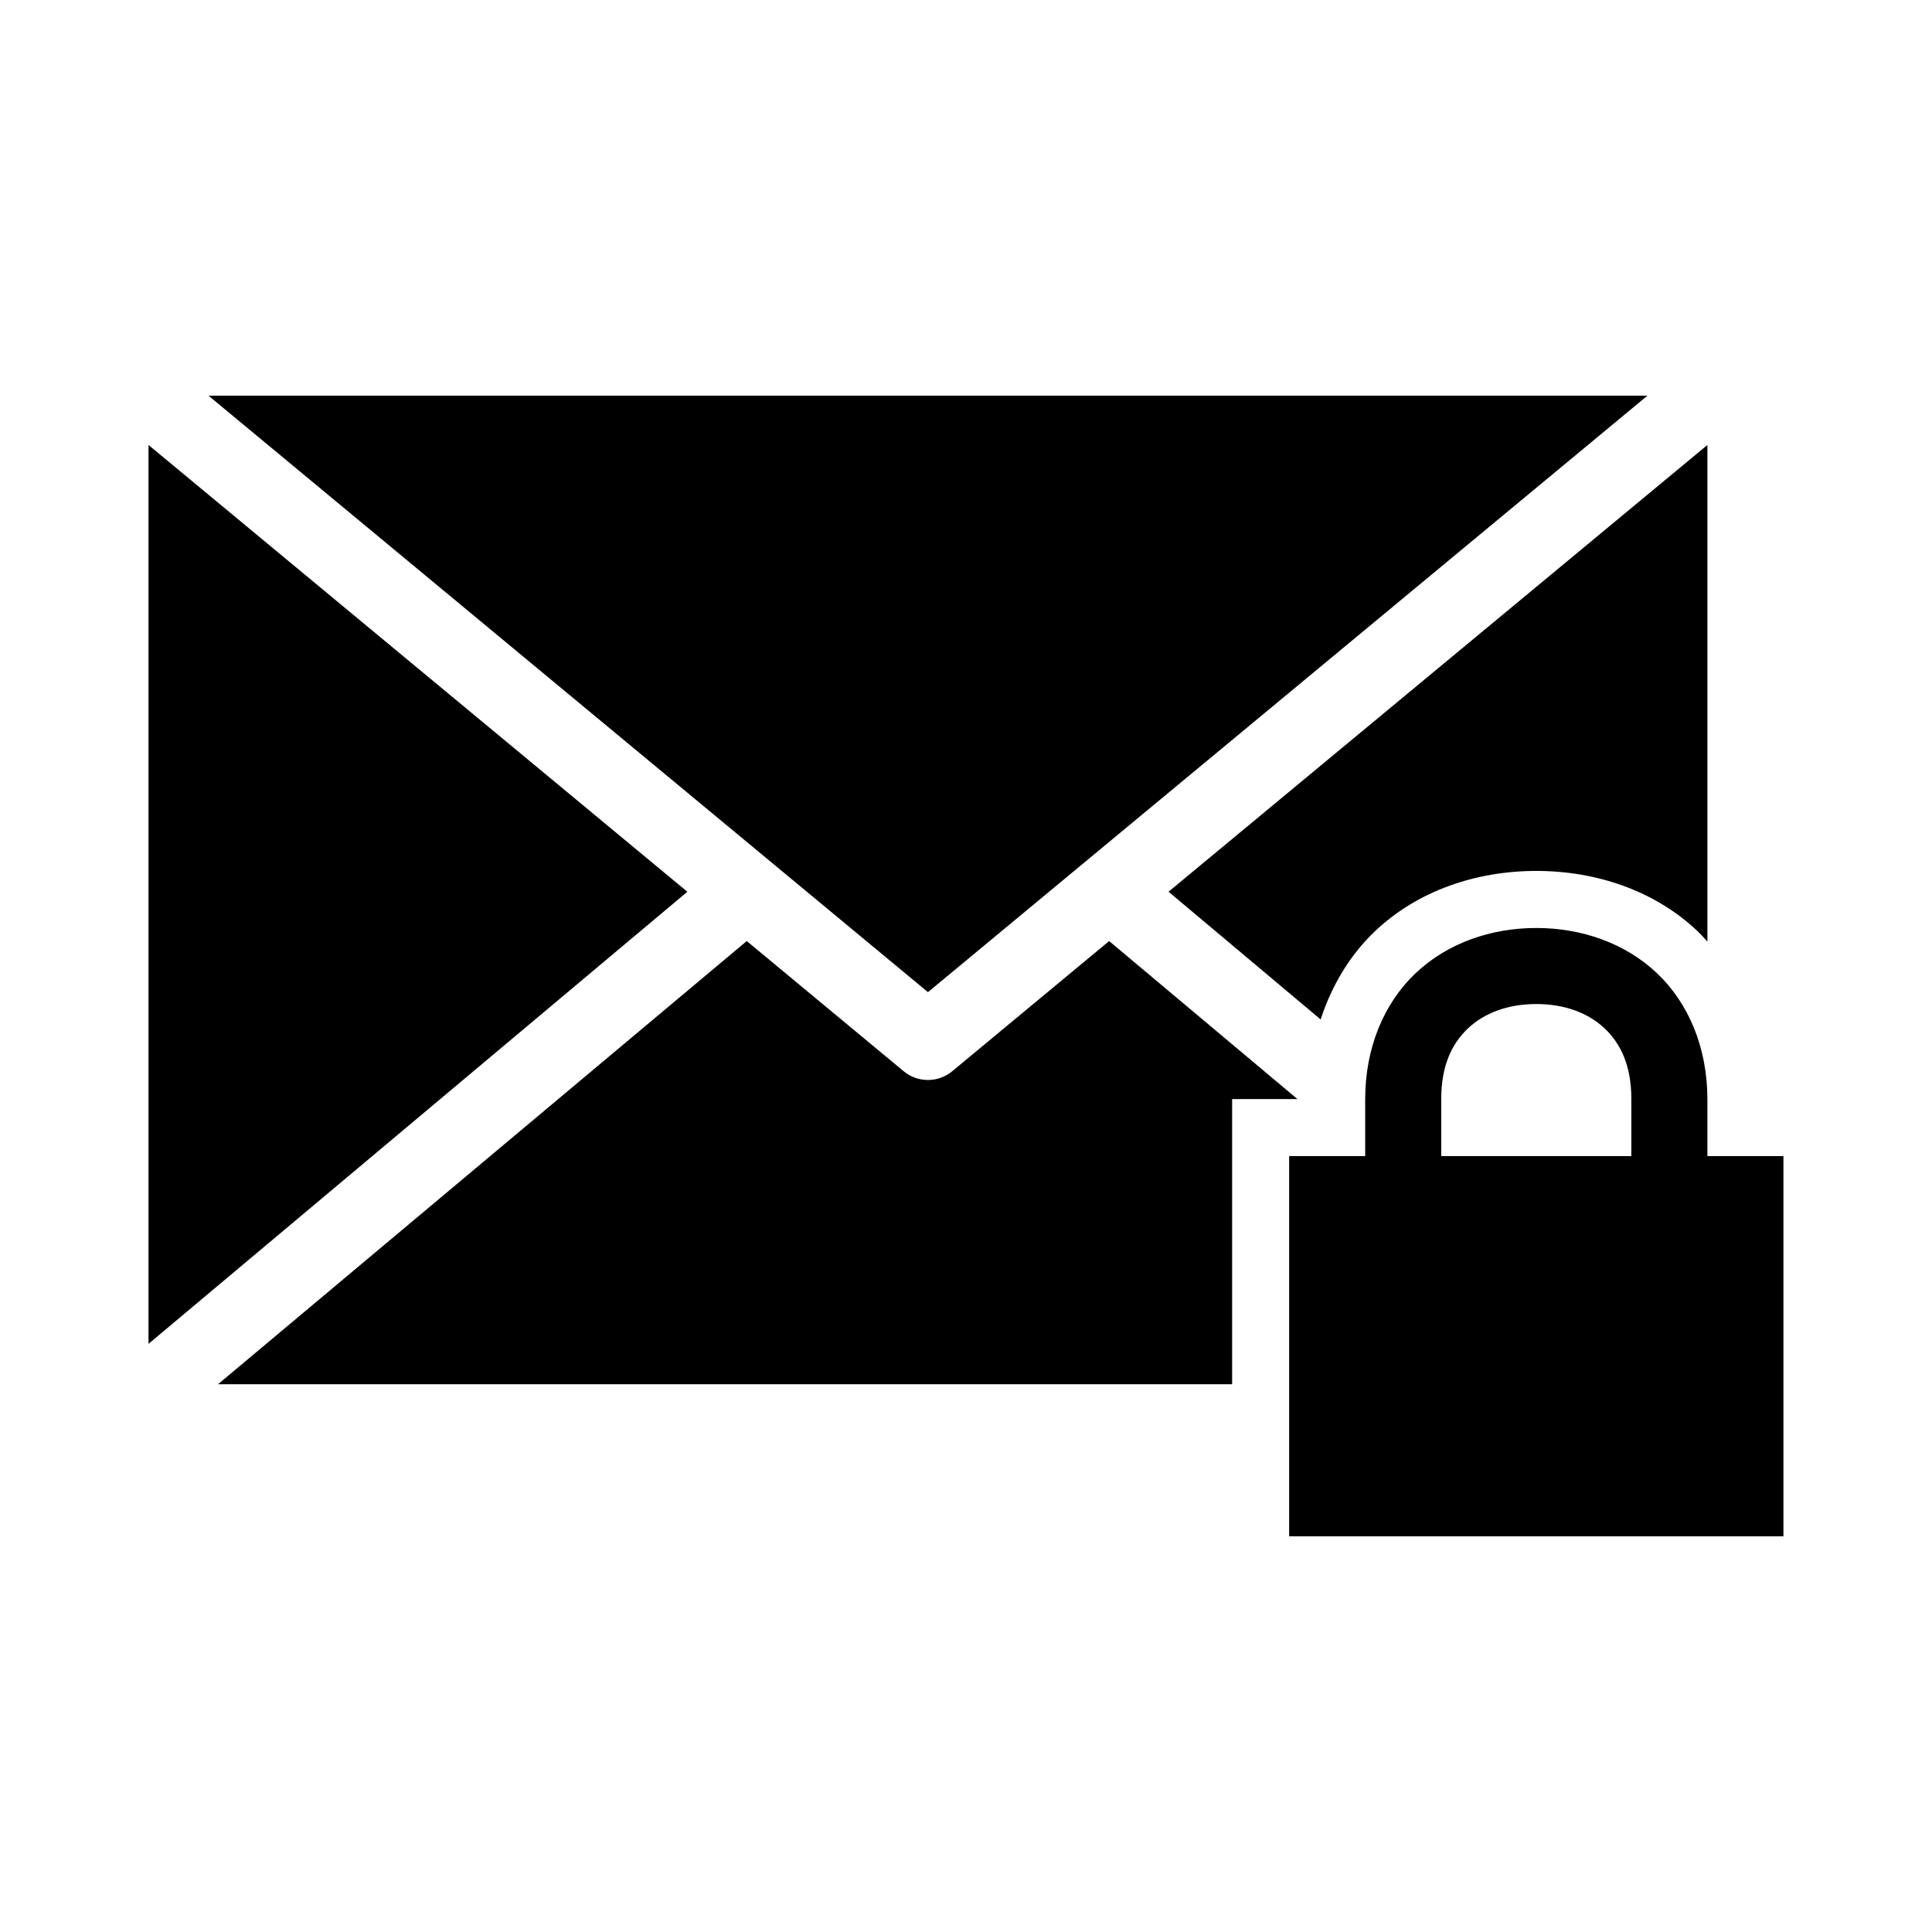
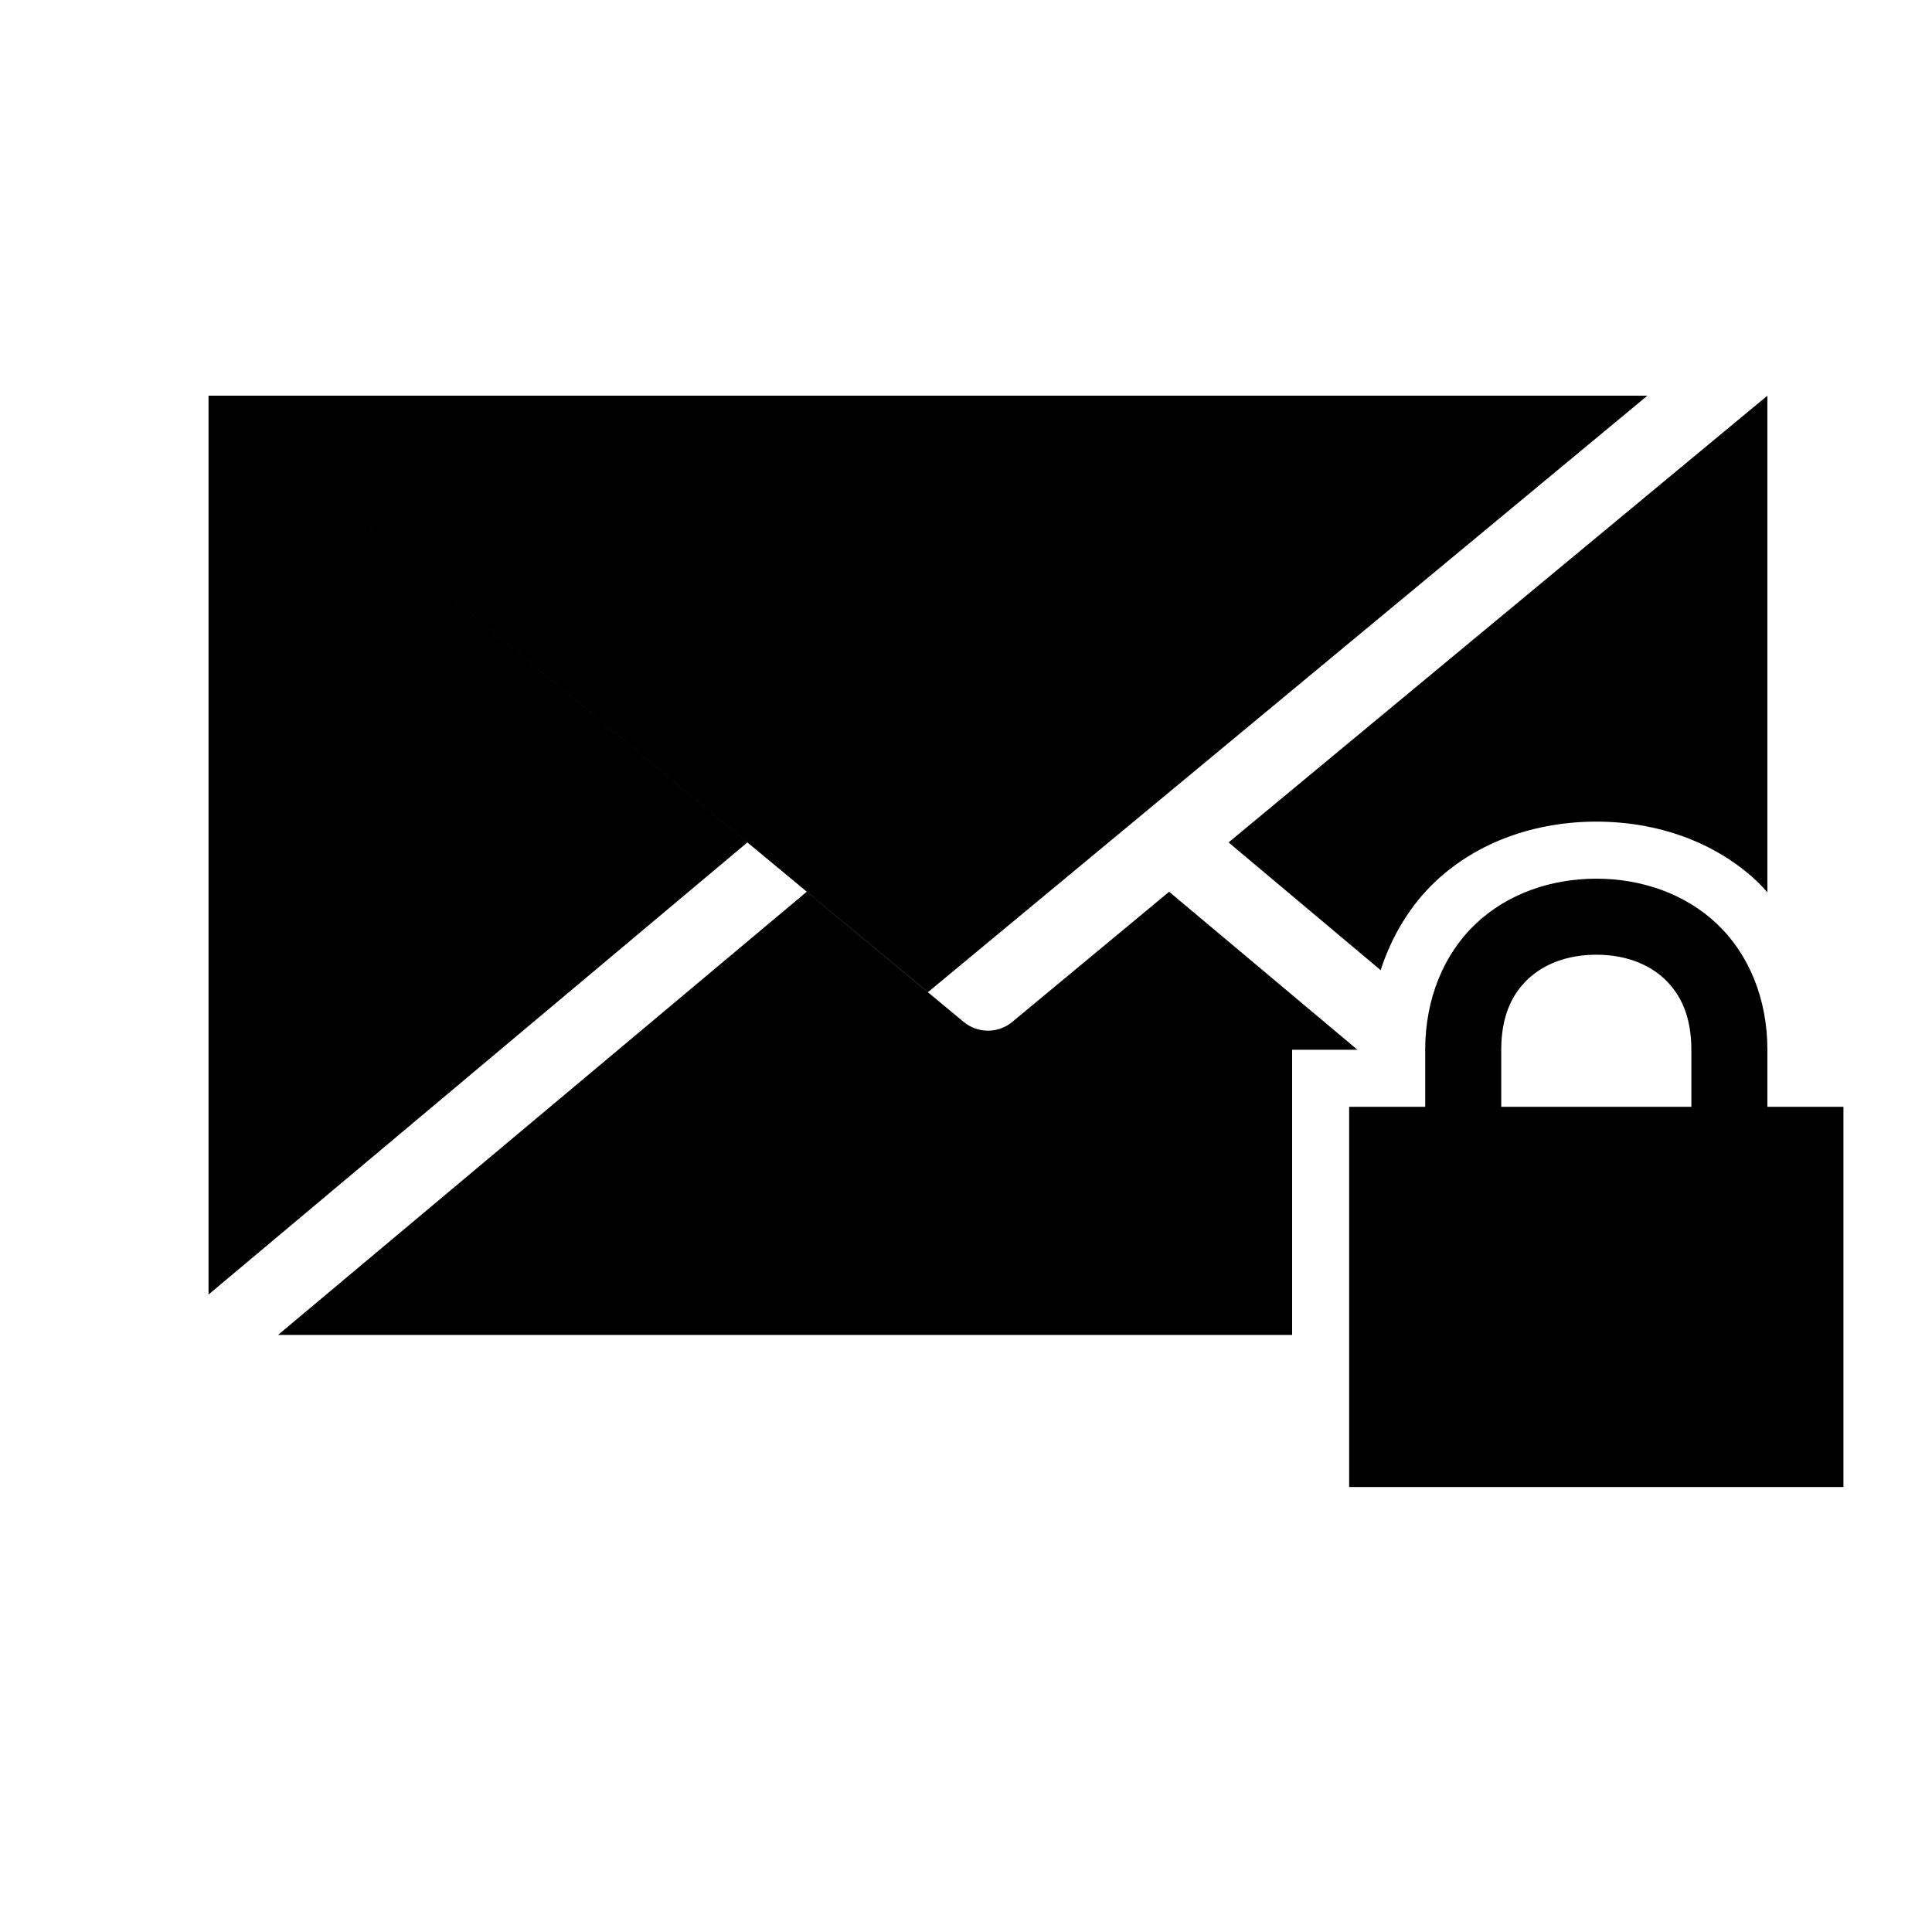
<svg xmlns="http://www.w3.org/2000/svg" fill="#000000" width="800px" height="800px" version="1.1" viewBox="144 144 512 512">
-   <path d="m199.26 248.86 190.66 158.07 190.66-158.07zm-15.902 13.066v238.21l142.8-119.81zm413.12 0-142.8 118.39 40.305 33.848c2.992-9.188 7.91-17.242 14.484-23.457 11.25-10.633 26.676-15.902 42.668-15.902 15.992 0 31.418 5.269 42.668 15.902 0.945 0.895 1.797 1.867 2.676 2.836v-131.62zm-45.344 128c-11.992 0-23.523 3.988-31.961 11.965-8.438 7.977-13.383 19.848-13.383 33.379v15.113h-20.152v100.76h130.99v-100.76h-20.152v-15.113c0-13.531-4.945-25.402-13.383-33.379-8.438-7.977-19.969-11.965-31.961-11.965zm-209.24 3.465-140.12 117.45h268.75v-75.57h17.32l-49.91-41.879-41.562 34.48c-3.738 3.117-9.172 3.117-12.91 0l-41.562-34.48zm209.24 16.688c7.543 0 13.793 2.379 18.105 6.453 4.312 4.078 7.086 9.938 7.086 18.734v15.113h-50.383v-15.113c0-8.797 2.773-14.66 7.086-18.734 4.312-4.074 10.562-6.453 18.105-6.453z" />
+   <path d="m199.26 248.86 190.66 158.07 190.66-158.07zv238.21l142.8-119.81zm413.12 0-142.8 118.39 40.305 33.848c2.992-9.188 7.91-17.242 14.484-23.457 11.25-10.633 26.676-15.902 42.668-15.902 15.992 0 31.418 5.269 42.668 15.902 0.945 0.895 1.797 1.867 2.676 2.836v-131.62zm-45.344 128c-11.992 0-23.523 3.988-31.961 11.965-8.438 7.977-13.383 19.848-13.383 33.379v15.113h-20.152v100.76h130.99v-100.76h-20.152v-15.113c0-13.531-4.945-25.402-13.383-33.379-8.438-7.977-19.969-11.965-31.961-11.965zm-209.24 3.465-140.12 117.45h268.75v-75.57h17.32l-49.91-41.879-41.562 34.48c-3.738 3.117-9.172 3.117-12.91 0l-41.562-34.48zm209.24 16.688c7.543 0 13.793 2.379 18.105 6.453 4.312 4.078 7.086 9.938 7.086 18.734v15.113h-50.383v-15.113c0-8.797 2.773-14.66 7.086-18.734 4.312-4.074 10.562-6.453 18.105-6.453z" />
</svg>